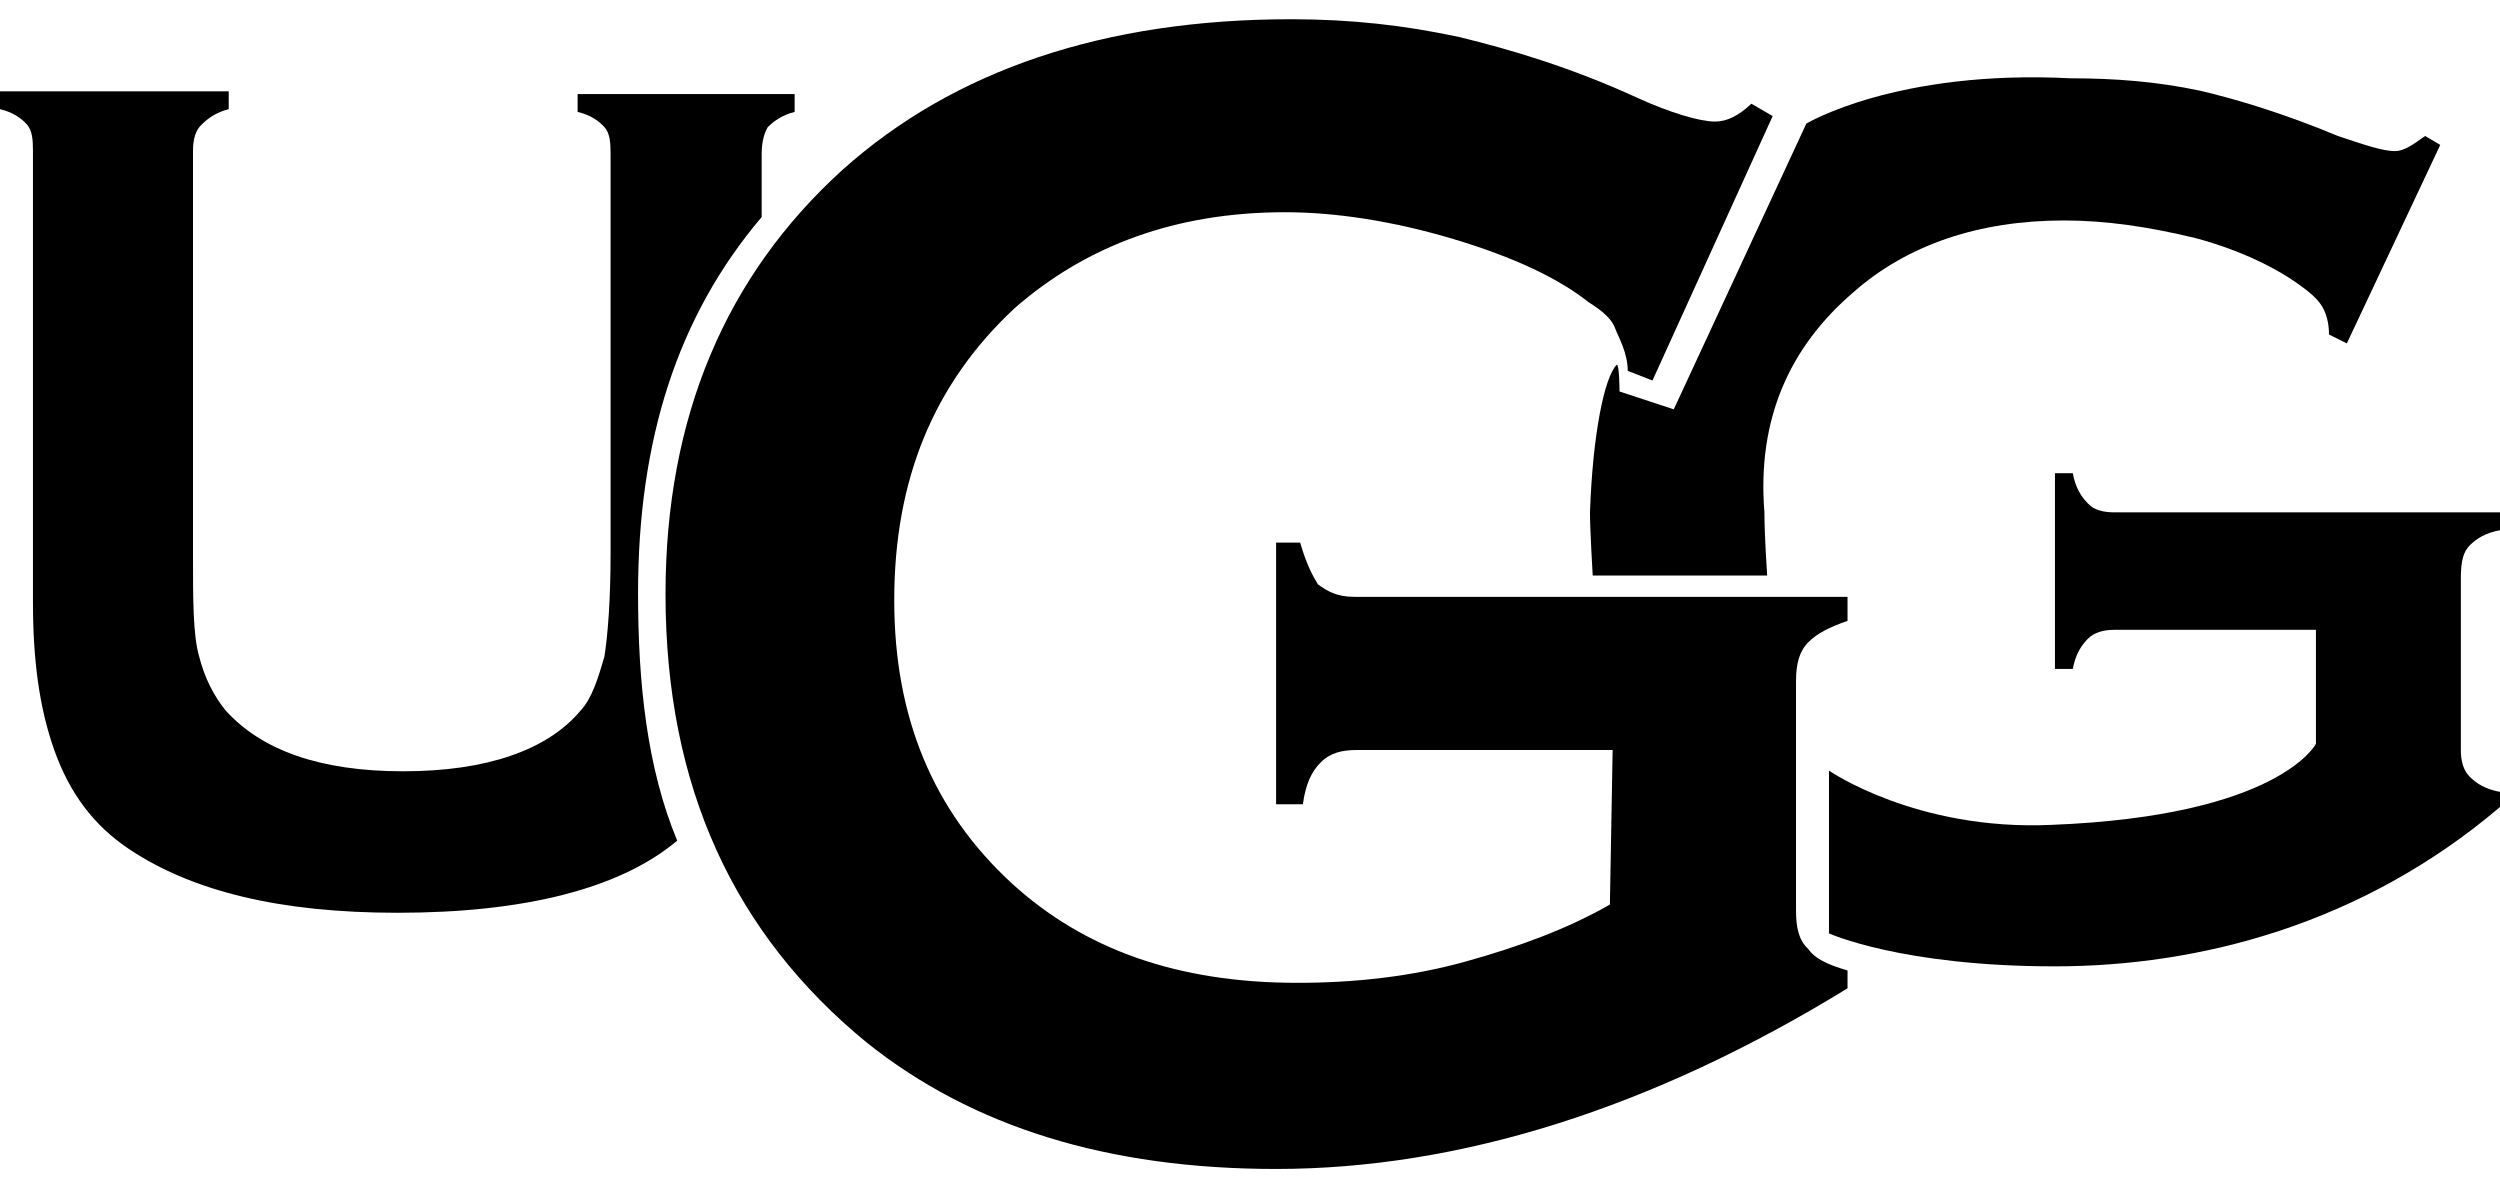
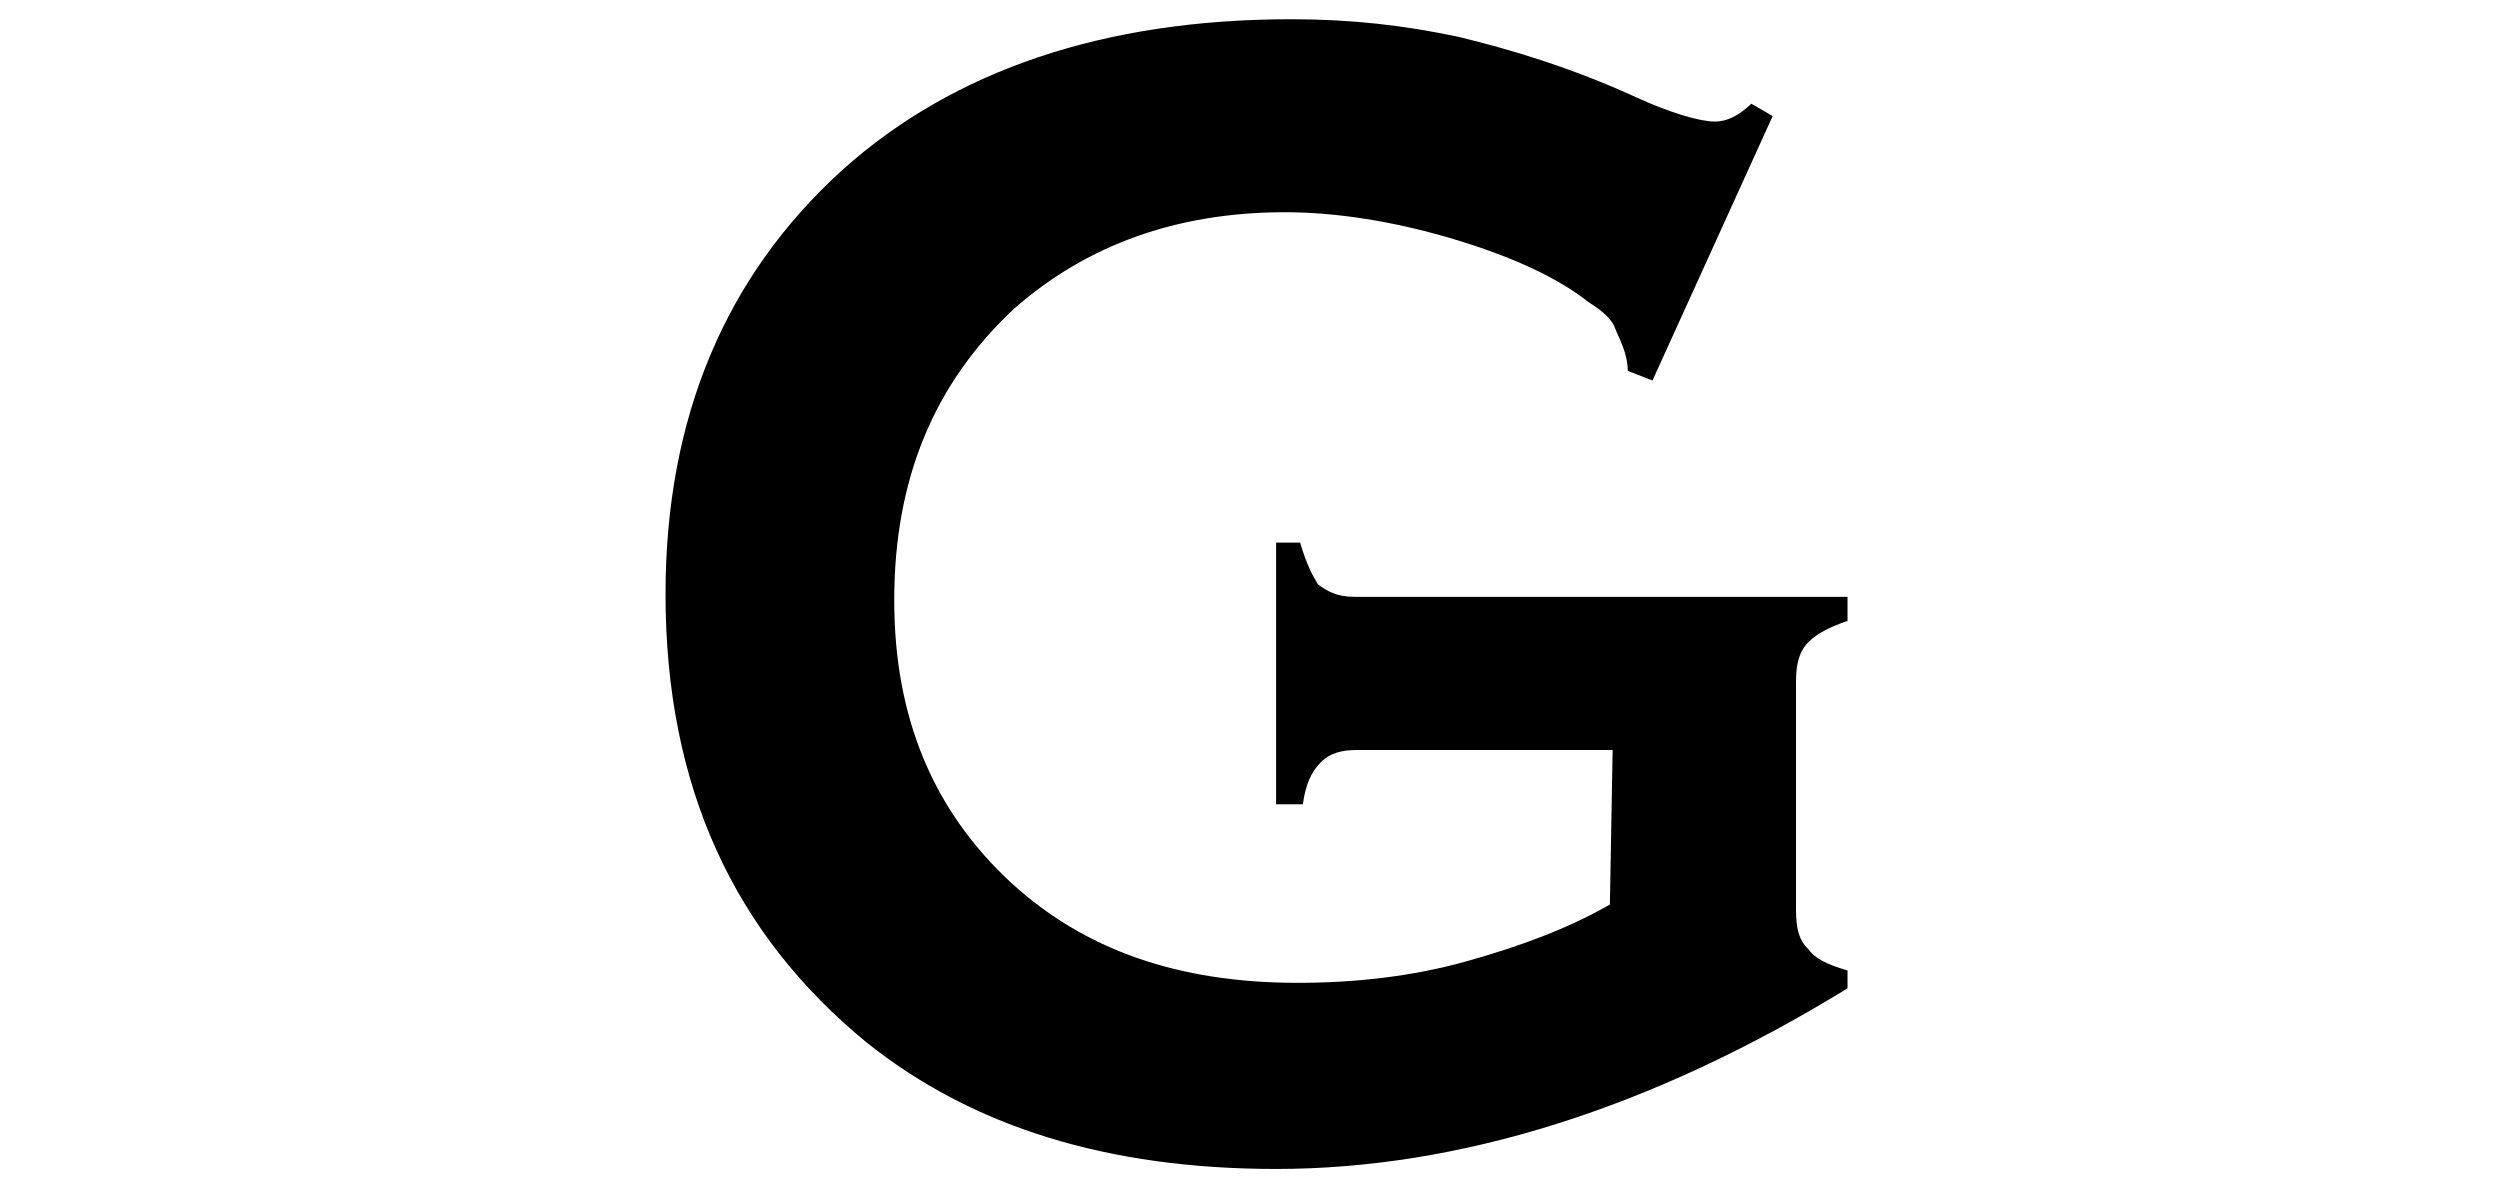
<svg xmlns="http://www.w3.org/2000/svg" xmlns:ns1="http://www.inkscape.org/namespaces/inkscape" xmlns:ns2="http://sodipodi.sourceforge.net/DTD/sodipodi-0.dtd" version="1.0" id="svg2" ns1:output_extension="org.inkscape.output.svg.inkscape" ns1:version="0.46" ns2:docname="Adidas-logo.svg" ns2:version="0.32" x="0px" y="0px" viewBox="0 0 455 216" enable-background="new 0 0 455 216" xml:space="preserve">
  <g transform="matrix(1.25 0 0 -1.25 0 765)">
    <g>
-       <path d="M92.9,525.6c0,22.3,5.7,40.3,18,54.8v9.2c0,1.8,0.4,3.1,0.9,3.9c0.9,0.9,2.2,1.8,3.9,2.2v2.6H84.1v-2.6    c1.8-0.4,3.1-1.3,3.9-2.2s0.9-2.2,0.9-3.9v-58.3c0-6.6-0.4-11.8-0.9-14.9c-0.9-3.1-1.8-6.1-3.5-7.9c-4.8-5.7-13.6-8.8-25.8-8.8    s-20.6,3.1-25.8,8.8c-1.8,2.2-3.1,4.8-3.9,7.9c-0.9,3.1-0.9,8.3-0.9,14.9V590c0,1.8,0.4,3.1,1.3,3.9c0.9,0.9,2.2,1.8,3.9,2.2v2.6    H0v-2.6c1.8-0.4,3.1-1.3,3.9-2.2s0.9-2.2,0.9-3.9v-65.7c0-8.3,0.9-15.3,3.1-21.5s5.7-11,11-14.5c9.2-6.1,21.9-9.2,39-9.2    c18.4,0,32.4,3.5,40.7,10.5C94.2,500.2,92.9,512.5,92.9,525.6 M359.6,532.6c0.9,0.9,2.2,1.8,4.4,2.2v2.6h-56.1    c-1.8,0-3.1,0.4-3.9,1.3c-0.9,0.9-1.8,2.2-2.2,4.4h-2.6v-28.5h2.6c0.4,2.2,1.3,3.5,2.2,4.4s2.2,1.3,3.9,1.3h29.3v-16.6    c0,0-5.3-10.5-38.5-11.8c-19.7-0.9-32.4,7.9-32.4,7.9c0-0.4,0-0.4,0-0.9v-22.8c0,0,10.5-4.8,32.9-4.8c21,0,44.7,6.1,64.8,23.2v2.2    c-2.2,0.4-3.5,1.3-4.4,2.2c-0.9,0.9-1.3,2.2-1.3,3.9v25C358.3,530.4,358.7,531.7,359.6,532.6 M269.8,569.4    c7.9,7,18.4,10.5,30.7,10.5c6.1,0,12.3-0.9,19.3-2.6c6.6-1.8,11.8-4.4,15.3-7c1.8-1.3,2.6-2.2,3.1-3.1s0.9-2.2,0.9-3.9l2.6-1.3    l13.6,28.9l-2.2,1.3c-1.8-1.3-3.1-2.2-4.4-2.2c-1.8,0-4.4,0.9-8.3,2.2c-7.4,3.1-14.5,5.3-20.1,6.6c-6.1,1.3-12.3,1.8-18.8,1.8    c-25.4,1.3-38.5-6.6-38.5-6.6l-19.3-41.6l-7.9,2.6c0,0,0,3.9-0.4,3.9c-1.8-1.8-3.5-10.1-3.9-21.5c0-2.6,0.4-9.2,0.4-9.2h25.4    c0,0-0.4,5.7-0.4,9.2C255.8,551,260.6,561.5,269.8,569.4" />
      <path d="M234.8,502.8h-37.2c-2.2,0-3.9-0.4-5.3-1.8c-1.3-1.3-2.2-3.1-2.6-6.1h-3.9V533h3.5c0.9-3.1,1.8-4.8,2.6-6.1    c1.3-0.9,2.6-1.8,5.3-1.8h71.8v-3.5c-2.6-0.9-4.4-1.8-5.7-3.1c-1.3-1.3-1.8-3.1-1.8-5.7v-33.3c0-2.6,0.4-4.4,1.8-5.7    c0.9-1.3,2.6-2.2,5.7-3.1v-2.6c-28.5-17.5-56.5-26.3-83.2-26.3c-24.5,0-44.2,6.1-59.6,18.4c-19.3,15.8-29.3,37.2-29.3,65.3    c0,25.8,8.8,46.4,25.8,61.8c16.2,14.5,38.1,21.9,65.3,21.9c8.8,0,16.6-0.9,24.5-2.6c7.4-1.8,16.2-4.4,25.8-8.8    c4.8-2.2,9.2-3.5,11.4-3.5c1.8,0,3.5,0.9,5.3,2.6l3.1-1.8l-17.5-38.5L237,558c0,2.6-1.3,4.8-1.8,6.1c-0.4,1.3-1.8,2.6-3.9,3.9    c-4.4,3.5-11,6.6-19.7,9.2s-17.1,3.9-24.5,3.9c-15.8,0-28.9-4.8-39.4-14c-11.8-11-17.5-25-17.5-42.5c0-17.1,5.7-30.7,17.1-41.2    c10.5-9.6,24.1-14.5,41.6-14.5c8.3,0,16.6,0.9,24.5,3.1c7.9,2.2,14.9,4.8,21,8.3L234.8,502.8L234.8,502.8z" />
    </g>
  </g>
</svg>